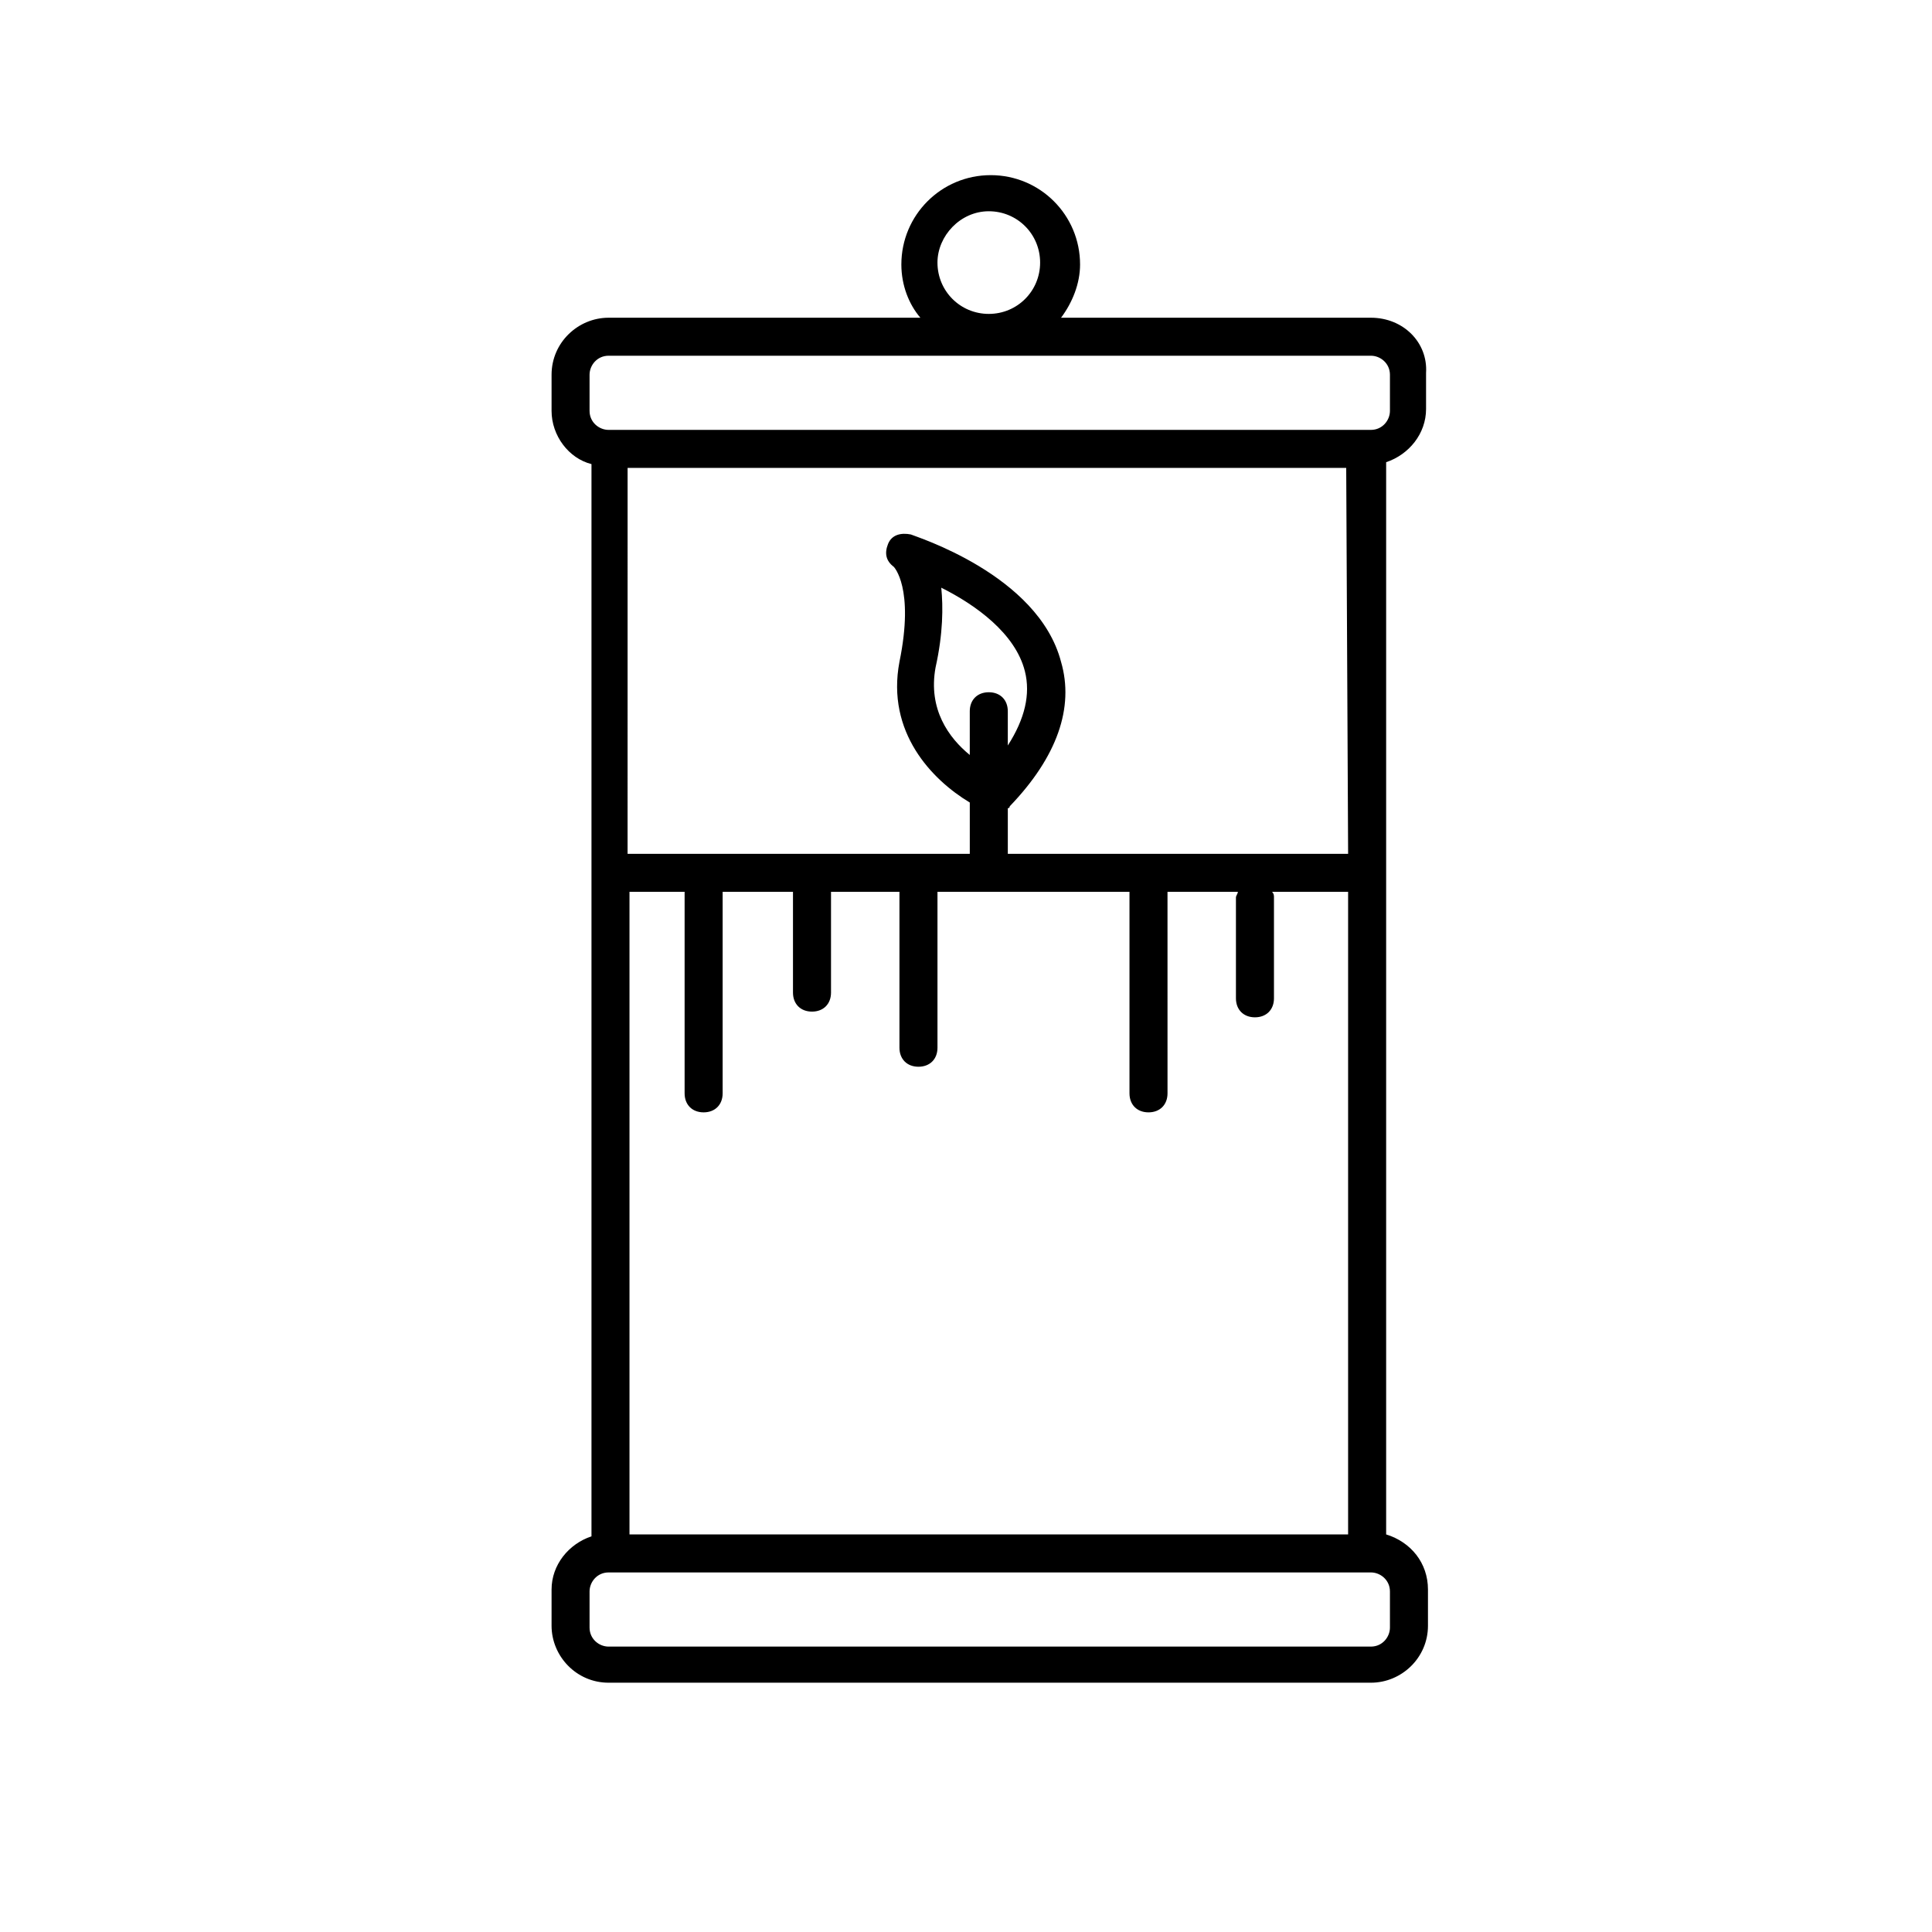
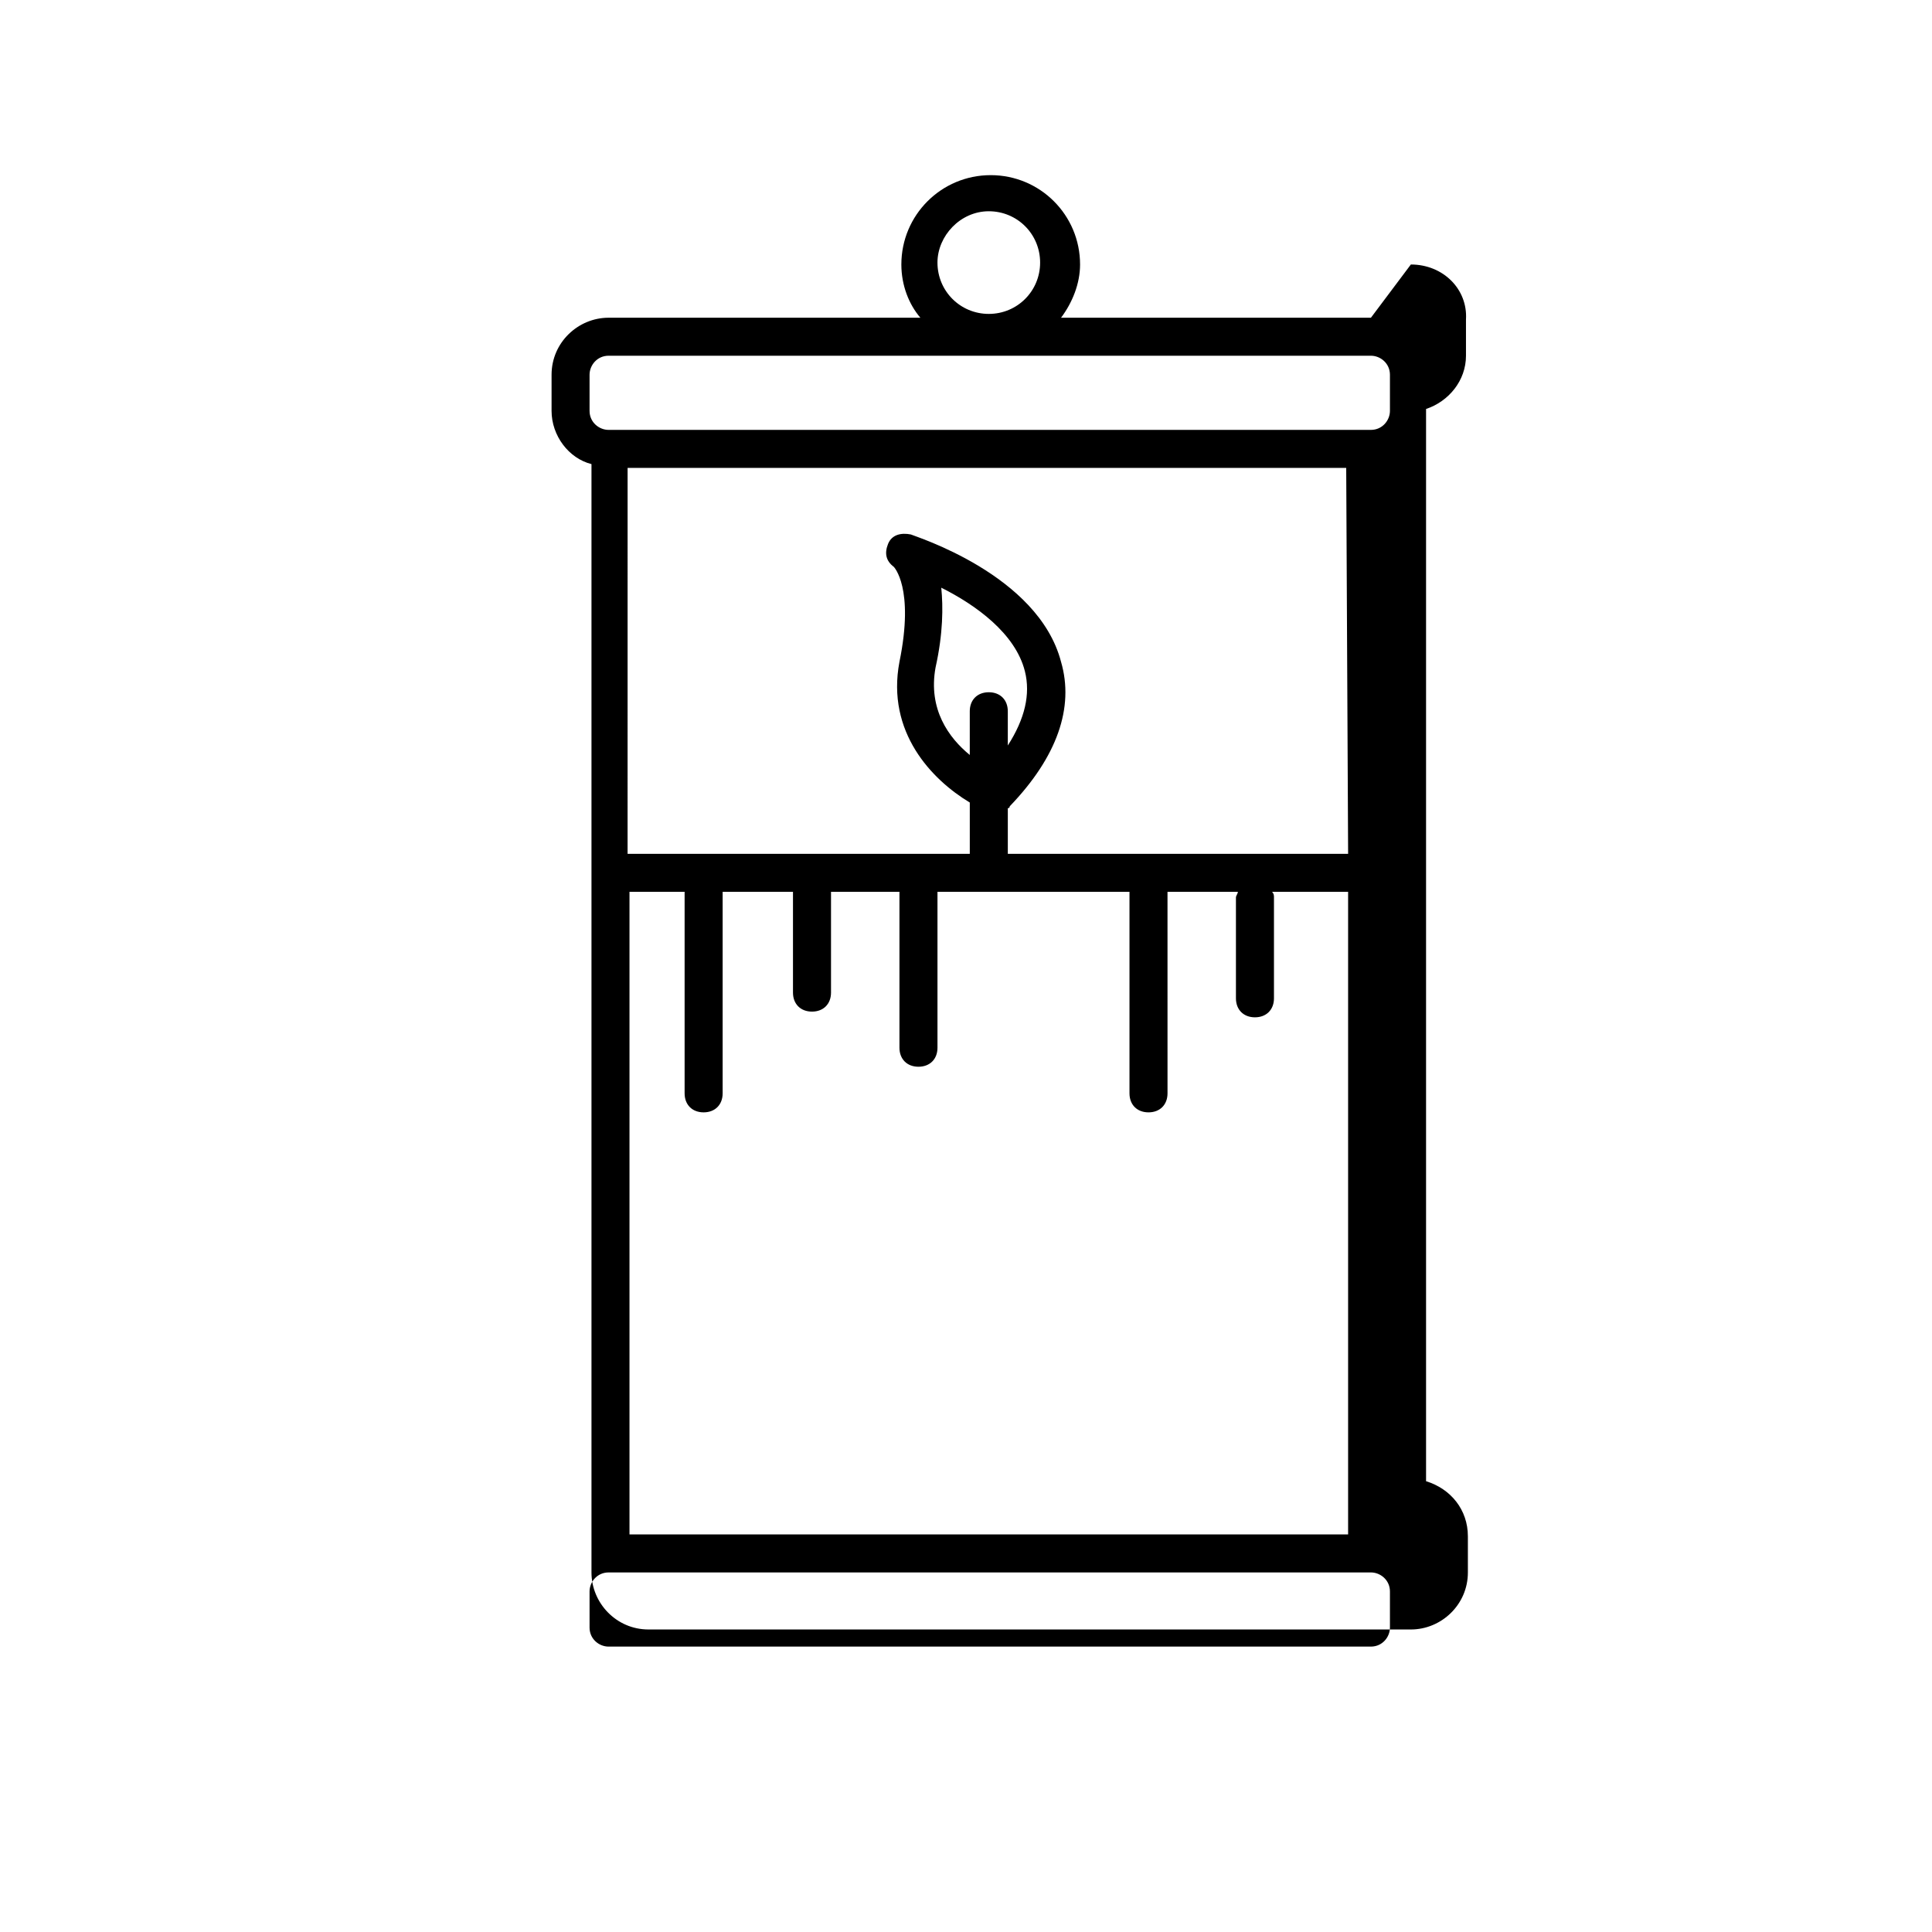
<svg xmlns="http://www.w3.org/2000/svg" fill="#000000" width="800px" height="800px" version="1.1" viewBox="144 144 512 512">
-   <path d="m507.31 228.2h-82.121c3.023-4.031 5.039-9.07 5.039-14.105 0-13.098-10.578-23.68-23.68-23.68-13.098 0-23.68 10.578-23.68 23.68 0 5.543 2.016 10.578 5.039 14.105h-82.625c-8.062 0-15.113 6.551-15.113 15.113v9.574c0 6.551 4.535 12.594 10.578 14.105v284.15c-6.047 2.016-10.578 7.559-10.578 14.105v9.574c0 8.062 6.551 15.113 15.113 15.113h202.03c8.062 0 15.113-6.551 15.113-15.113v-9.574c0-7.055-4.535-12.594-11.082-14.609v-284.15c6.047-2.016 10.578-7.559 10.578-14.105v-9.574c0.508-8.059-6.043-14.609-14.609-14.609zm-101.27-28.215c7.559 0 13.602 6.047 13.602 13.602 0 7.559-6.047 13.602-13.602 13.602-7.559 0-13.602-6.047-13.602-13.602 0-7.051 6.047-13.602 13.602-13.602zm-95.219 350.65v-170.29h14.609v53.402c0 3.023 2.016 5.039 5.039 5.039 3.023 0 5.039-2.016 5.039-5.039v-53.402h18.641v26.703c0 3.023 2.016 5.039 5.039 5.039 3.023 0 5.039-2.016 5.039-5.039v-26.703h18.137v41.312c0 3.023 2.016 5.039 5.039 5.039s5.039-2.016 5.039-5.039v-41.312h50.883v53.402c0 3.023 2.016 5.039 5.039 5.039 3.023 0 5.039-2.016 5.039-5.039l-0.004-53.402h18.641c0 0.504-0.504 1.008-0.504 1.512v26.703c0 3.023 2.016 5.039 5.039 5.039s5.039-2.016 5.039-5.039v-26.703c0-0.504 0-1.008-0.504-1.512h20.152v170.29zm82.625-250.89c9.07 4.535 19.648 12.09 22.168 22.168 1.512 6.047 0 12.594-4.535 19.648v-9.07c0-3.023-2.016-5.039-5.039-5.039-3.023 0-5.039 2.016-5.039 5.039v11.586c-5.543-4.535-11.082-12.09-9.07-23.176 2.019-9.066 2.019-16.121 1.516-21.156zm107.82 70.531h-90.184v-1.008-11.082s0.504 0 0.504-0.504c12.594-13.098 17.129-26.199 13.602-38.289-6.047-23.176-38.793-33.25-39.801-33.754-2.519-0.504-5.039 0-6.047 2.519-1.008 2.519-0.504 4.535 1.512 6.047 0 0 5.543 5.543 1.512 25.191-3.527 18.641 8.566 31.234 18.641 37.281v12.594 1.008h-90.688l0.004-102.28h190.44zm11.082 205.05c0 2.519-2.016 5.039-5.039 5.039h-202.03c-2.519 0-5.039-2.016-5.039-5.039v-9.574c0-2.519 2.016-5.039 5.039-5.039h202.03c2.519 0 5.039 2.016 5.039 5.039zm0-322.44c0 2.519-2.016 5.039-5.039 5.039h-202.03c-2.519 0-5.039-2.016-5.039-5.039v-9.574c0-2.519 2.016-5.039 5.039-5.039h202.03c2.519 0 5.039 2.016 5.039 5.039z" />
+   <path d="m507.31 228.2h-82.121c3.023-4.031 5.039-9.07 5.039-14.105 0-13.098-10.578-23.68-23.68-23.68-13.098 0-23.68 10.578-23.68 23.68 0 5.543 2.016 10.578 5.039 14.105h-82.625c-8.062 0-15.113 6.551-15.113 15.113v9.574c0 6.551 4.535 12.594 10.578 14.105v284.15v9.574c0 8.062 6.551 15.113 15.113 15.113h202.03c8.062 0 15.113-6.551 15.113-15.113v-9.574c0-7.055-4.535-12.594-11.082-14.609v-284.15c6.047-2.016 10.578-7.559 10.578-14.105v-9.574c0.508-8.059-6.043-14.609-14.609-14.609zm-101.27-28.215c7.559 0 13.602 6.047 13.602 13.602 0 7.559-6.047 13.602-13.602 13.602-7.559 0-13.602-6.047-13.602-13.602 0-7.051 6.047-13.602 13.602-13.602zm-95.219 350.65v-170.29h14.609v53.402c0 3.023 2.016 5.039 5.039 5.039 3.023 0 5.039-2.016 5.039-5.039v-53.402h18.641v26.703c0 3.023 2.016 5.039 5.039 5.039 3.023 0 5.039-2.016 5.039-5.039v-26.703h18.137v41.312c0 3.023 2.016 5.039 5.039 5.039s5.039-2.016 5.039-5.039v-41.312h50.883v53.402c0 3.023 2.016 5.039 5.039 5.039 3.023 0 5.039-2.016 5.039-5.039l-0.004-53.402h18.641c0 0.504-0.504 1.008-0.504 1.512v26.703c0 3.023 2.016 5.039 5.039 5.039s5.039-2.016 5.039-5.039v-26.703c0-0.504 0-1.008-0.504-1.512h20.152v170.29zm82.625-250.89c9.07 4.535 19.648 12.09 22.168 22.168 1.512 6.047 0 12.594-4.535 19.648v-9.07c0-3.023-2.016-5.039-5.039-5.039-3.023 0-5.039 2.016-5.039 5.039v11.586c-5.543-4.535-11.082-12.09-9.07-23.176 2.019-9.066 2.019-16.121 1.516-21.156zm107.82 70.531h-90.184v-1.008-11.082s0.504 0 0.504-0.504c12.594-13.098 17.129-26.199 13.602-38.289-6.047-23.176-38.793-33.25-39.801-33.754-2.519-0.504-5.039 0-6.047 2.519-1.008 2.519-0.504 4.535 1.512 6.047 0 0 5.543 5.543 1.512 25.191-3.527 18.641 8.566 31.234 18.641 37.281v12.594 1.008h-90.688l0.004-102.28h190.44zm11.082 205.05c0 2.519-2.016 5.039-5.039 5.039h-202.03c-2.519 0-5.039-2.016-5.039-5.039v-9.574c0-2.519 2.016-5.039 5.039-5.039h202.03c2.519 0 5.039 2.016 5.039 5.039zm0-322.44c0 2.519-2.016 5.039-5.039 5.039h-202.03c-2.519 0-5.039-2.016-5.039-5.039v-9.574c0-2.519 2.016-5.039 5.039-5.039h202.03c2.519 0 5.039 2.016 5.039 5.039z" />
</svg>